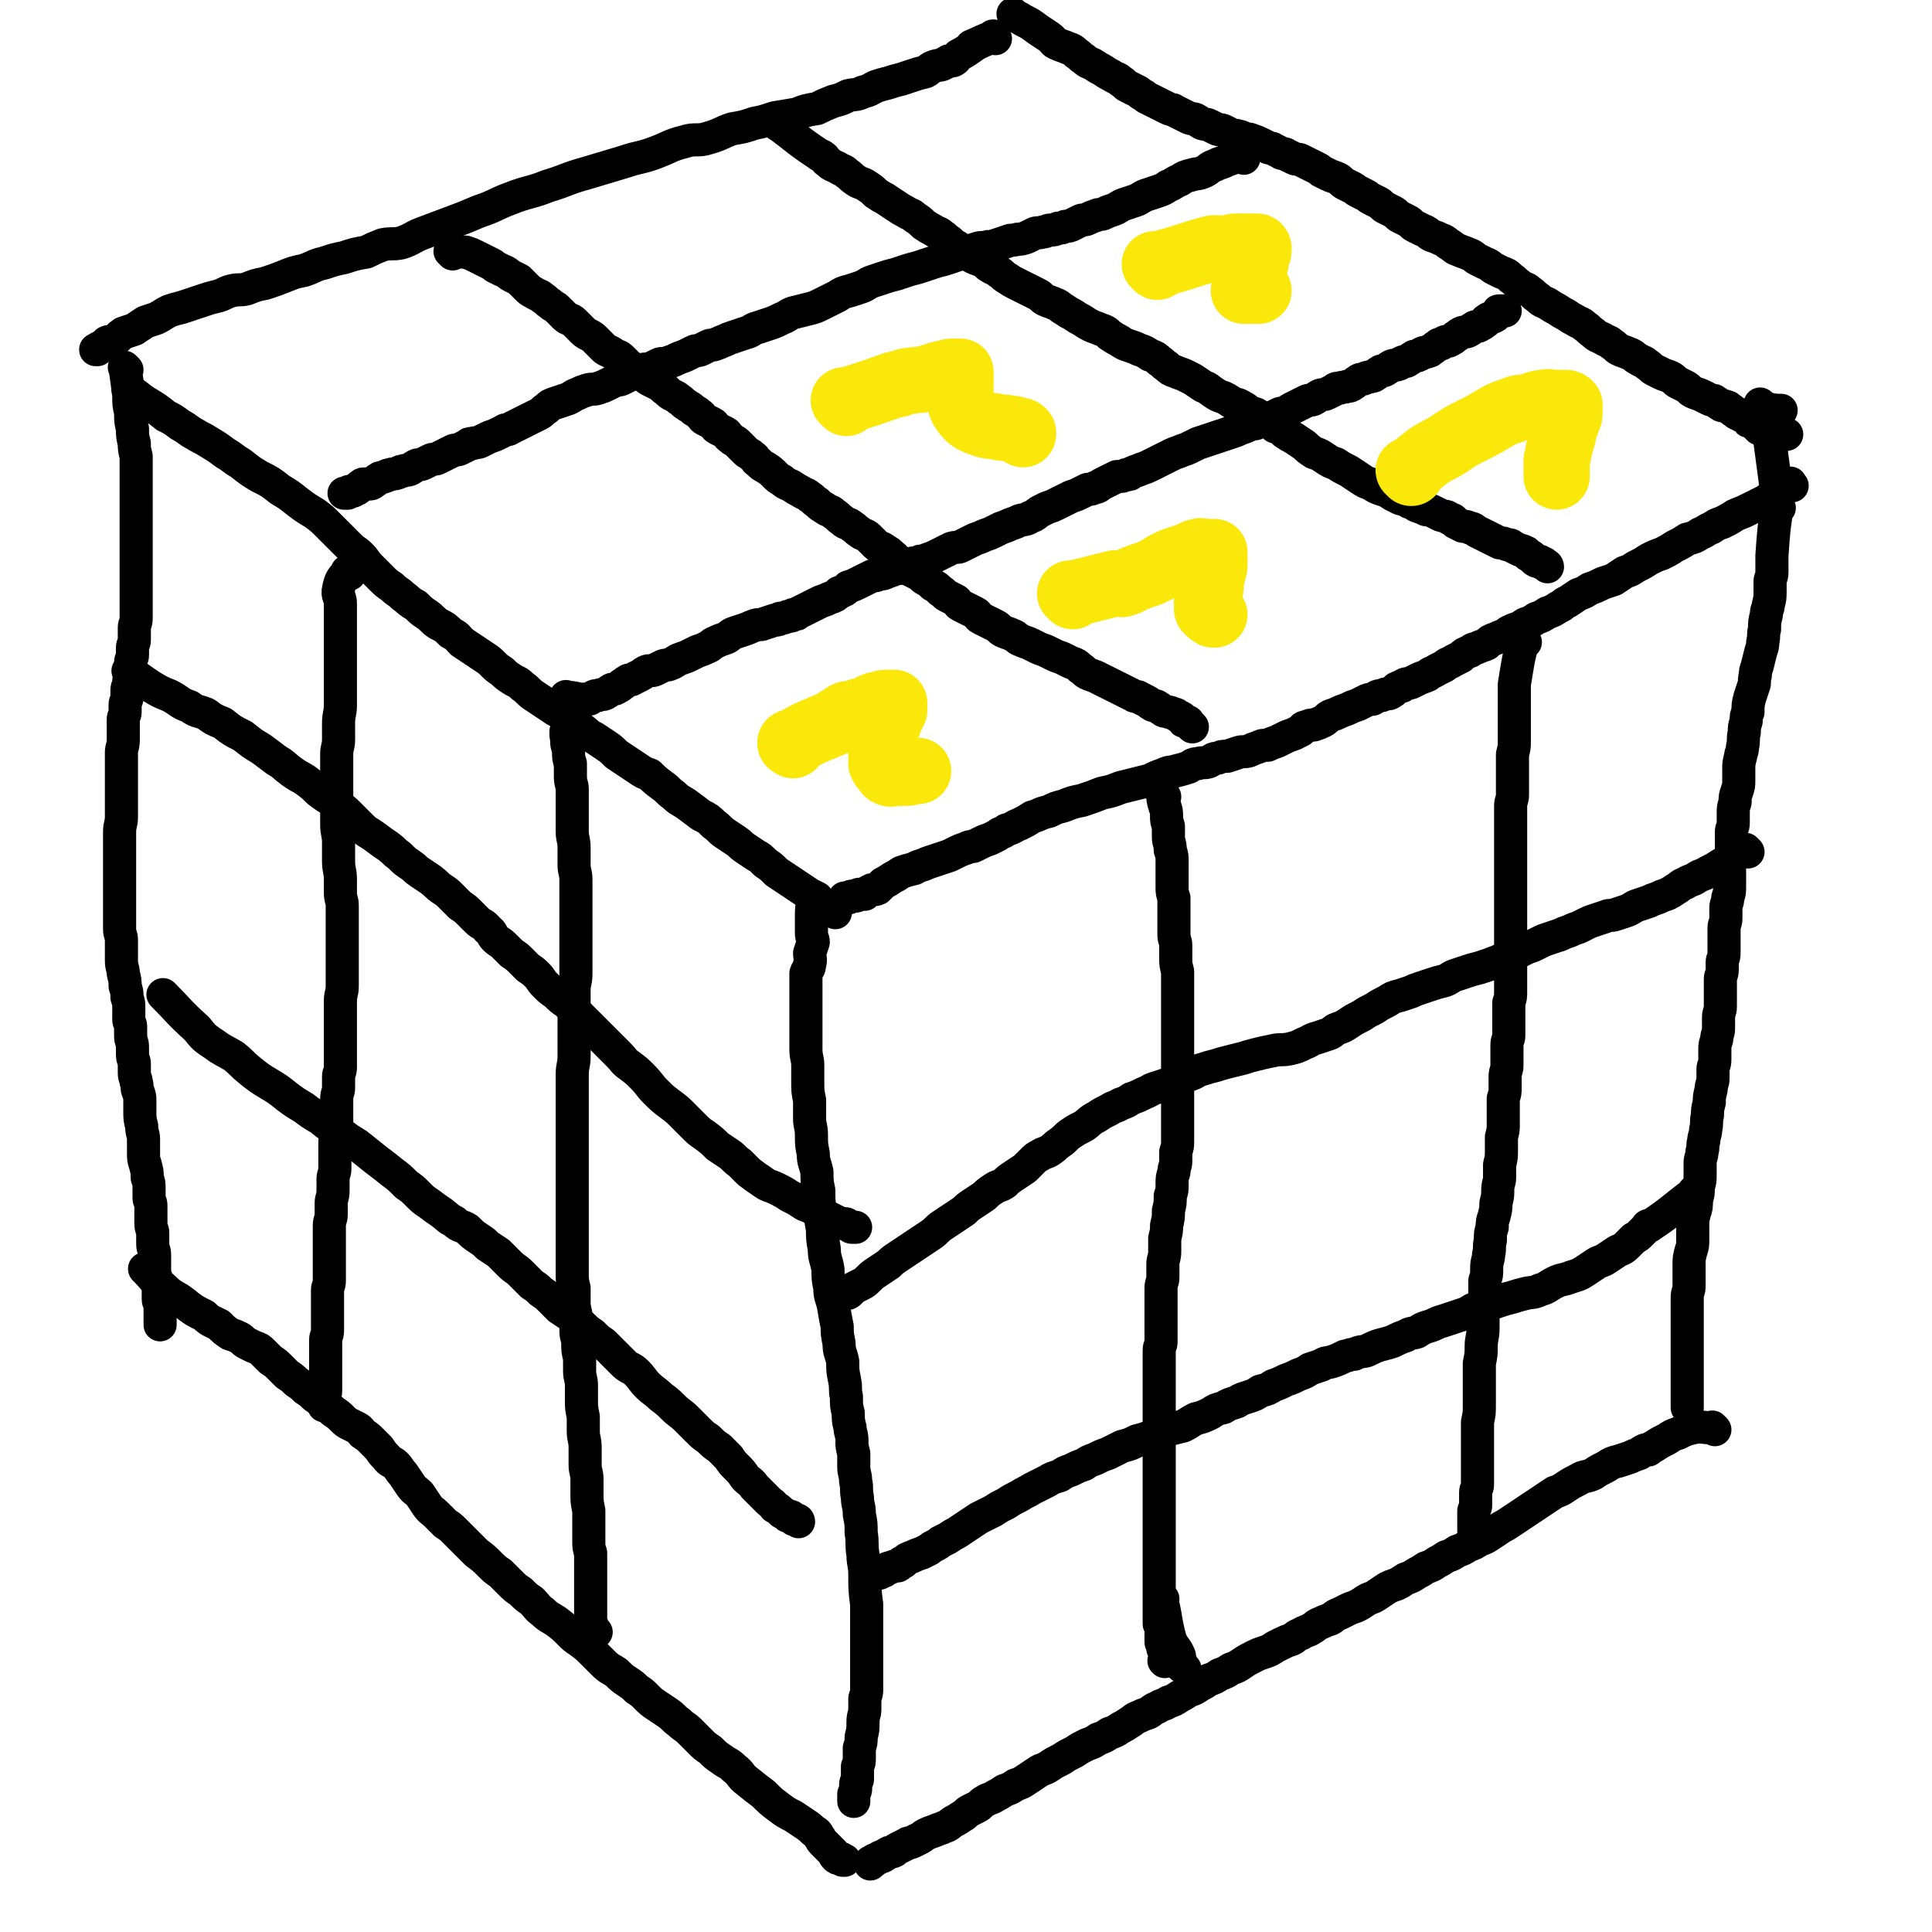
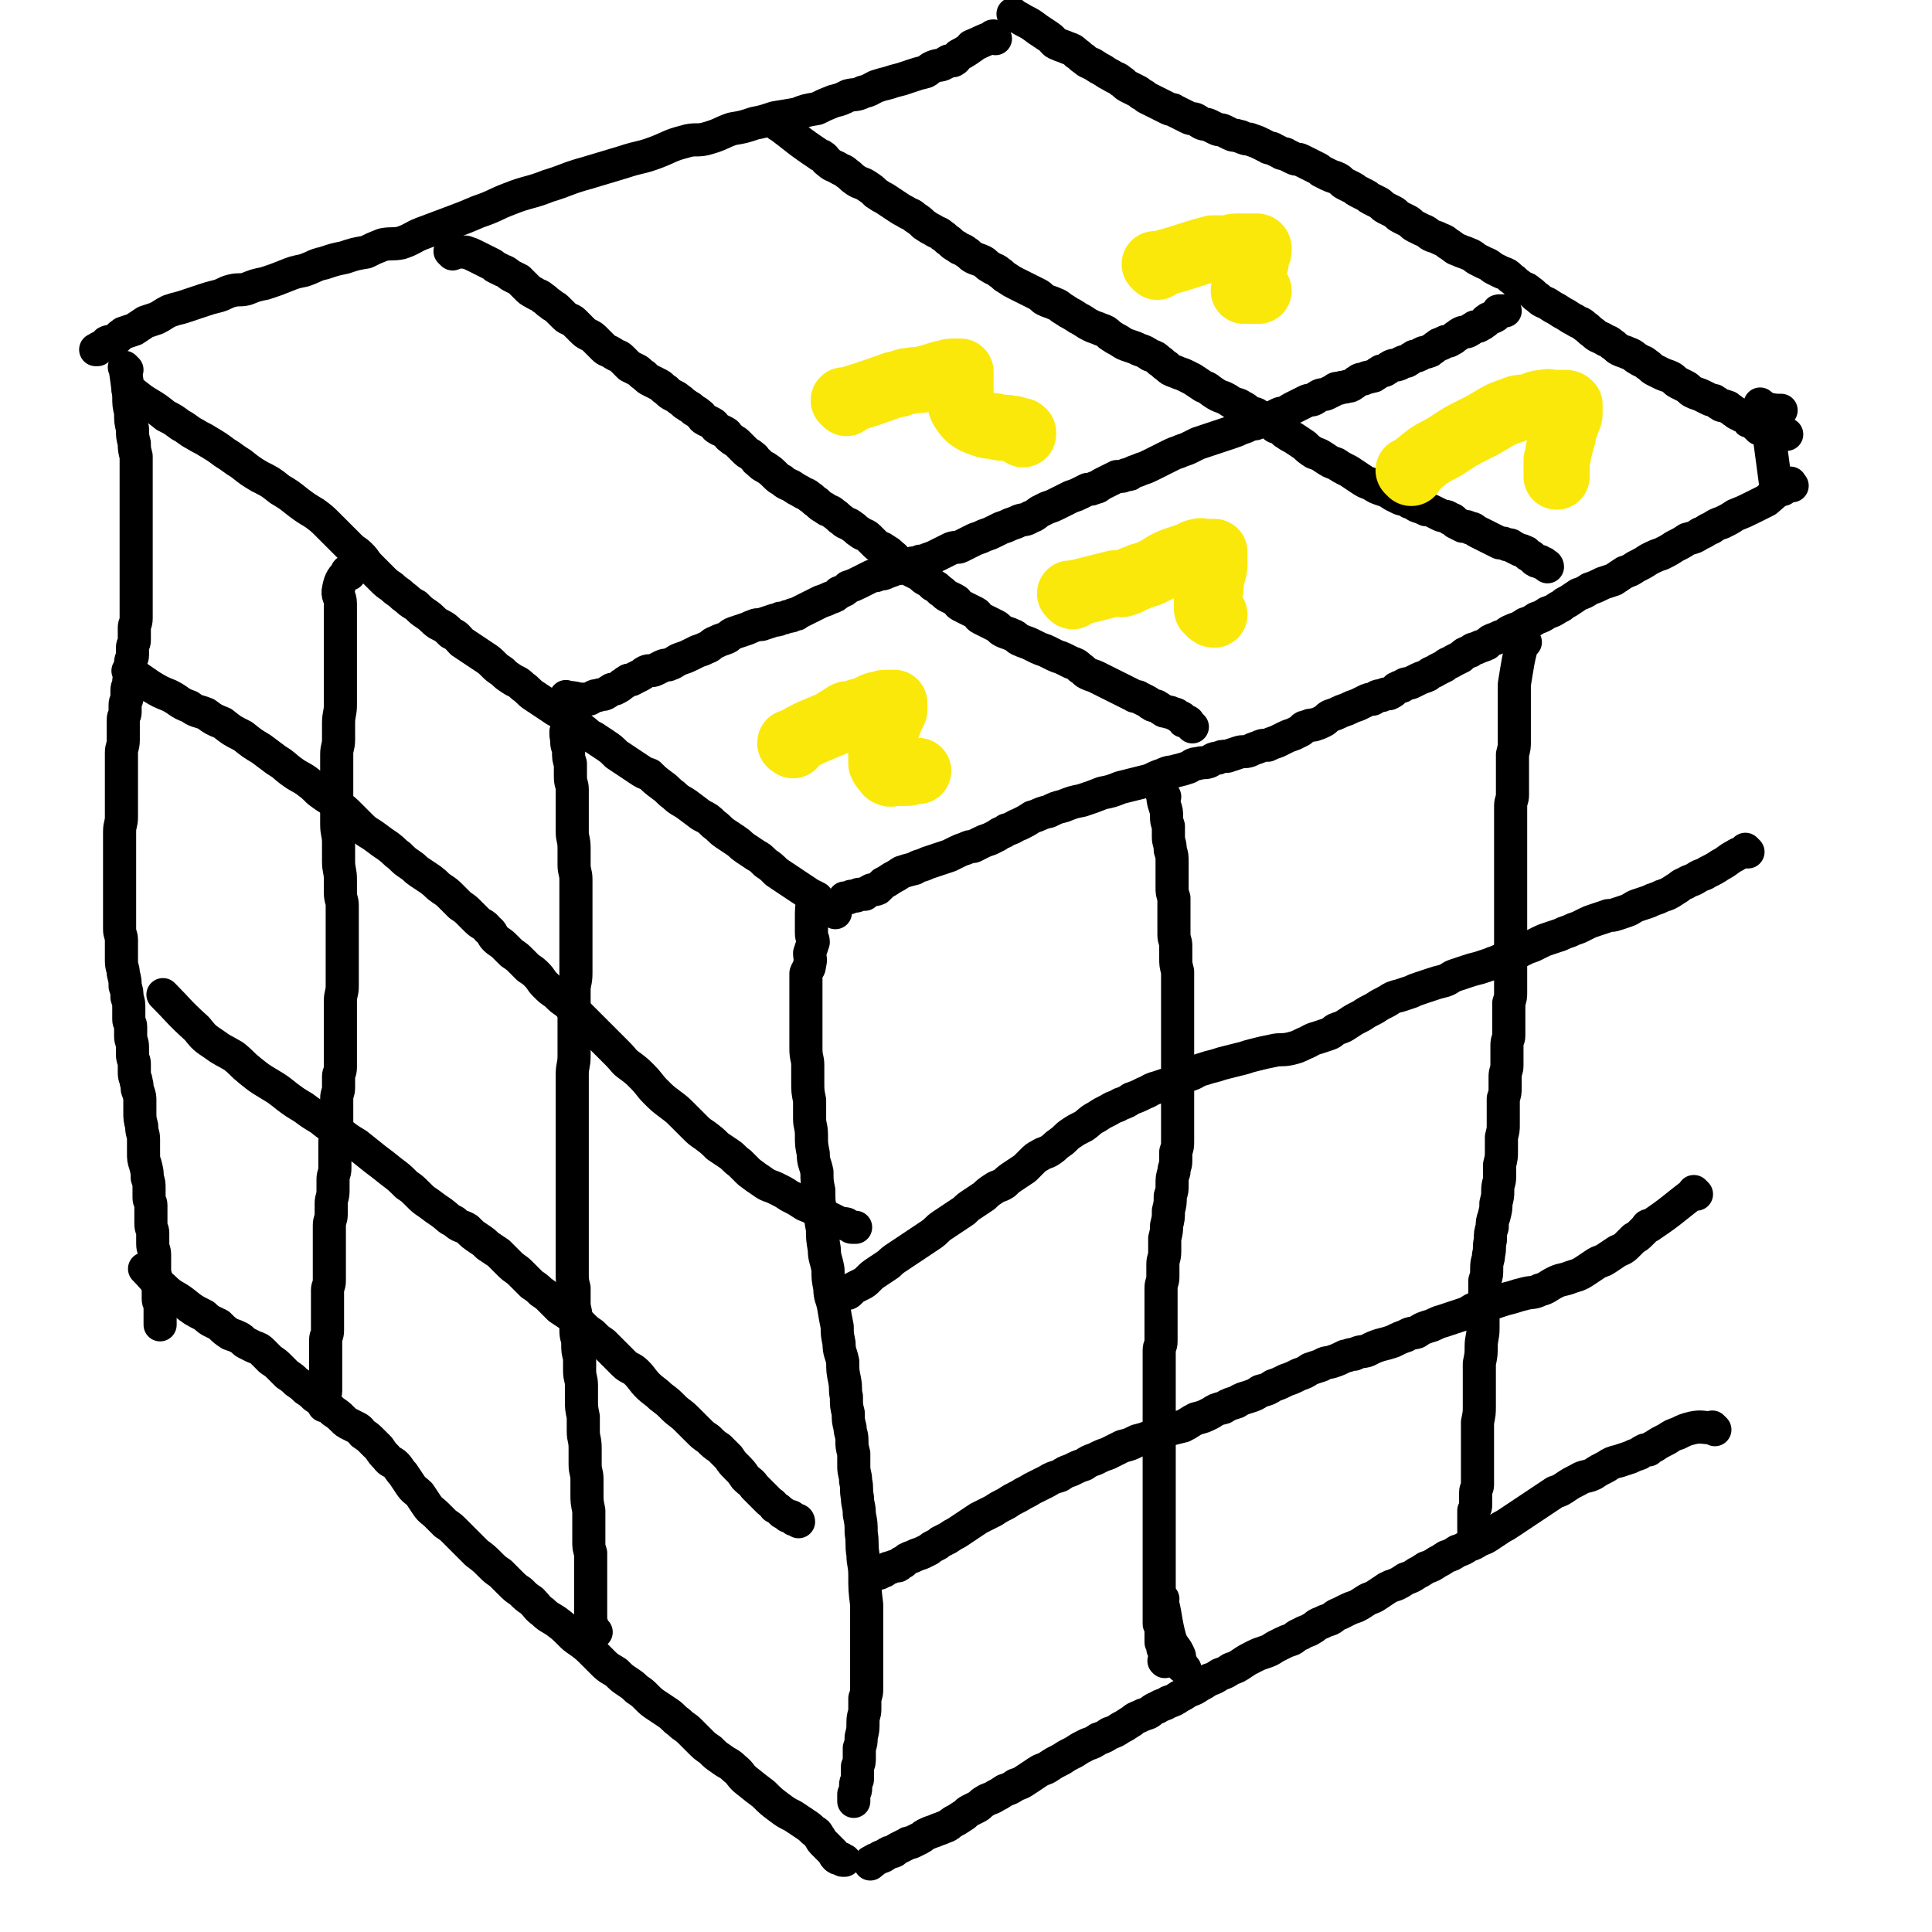
<svg xmlns="http://www.w3.org/2000/svg" viewBox="0 0 1050 1050" version="1.1">
  <g fill="none" stroke="#000000" stroke-width="18" stroke-linecap="round" stroke-linejoin="round">
    <path d="M633,433c-1,-1 -1,-1 -1,-1 -1,-1 0,0 0,0 0,0 0,0 0,0 0,0 0,0 0,0 -1,-1 0,0 0,0 0,0 0,0 0,0 0,0 0,0 0,0 -1,-1 0,0 0,0 0,0 0,0 0,0 0,0 0,0 0,0 -1,-1 0,0 0,0 0,0 0,0 0,0 0,0 -1,-1 0,0 0,2 0,3 1,6 1,3 1,3 1,6 0,2 0,2 1,5 0,3 0,3 0,6 0,3 1,3 1,7 1,3 1,3 1,7 0,3 0,3 0,7 0,3 0,3 0,6 0,3 0,3 1,6 0,3 0,3 0,7 0,3 0,3 0,6 0,3 0,3 0,7 0,3 1,3 1,6 0,3 0,3 0,7 0,3 0,3 1,7 0,3 0,3 0,7 0,4 0,4 0,7 0,4 0,4 0,8 0,3 0,3 0,7 0,3 0,3 0,7 0,2 0,2 0,5 0,3 0,3 0,6 0,3 0,3 0,6 0,2 0,2 0,5 0,2 0,2 0,5 0,2 0,2 0,5 0,2 0,2 0,5 0,2 0,2 0,4 0,3 0,3 0,5 0,3 0,3 0,5 0,3 0,3 0,5 0,3 0,3 -1,6 0,3 0,3 0,5 0,3 -1,3 -1,6 -1,3 -1,3 -1,7 0,3 0,3 -1,6 0,4 0,4 -1,8 0,4 0,4 -1,8 0,3 0,3 -1,7 0,3 0,3 0,7 0,4 -1,4 -1,7 0,4 0,4 0,7 0,3 -1,3 -1,6 0,3 0,3 0,6 0,3 0,3 0,6 0,3 0,3 0,6 0,2 0,2 0,4 0,4 0,4 0,7 0,3 -1,2 -1,5 0,3 0,3 0,6 0,3 0,3 0,6 0,2 0,2 0,5 0,3 0,3 0,5 0,2 0,2 0,5 0,2 0,2 0,4 0,2 0,2 0,5 0,3 0,3 0,5 0,3 0,3 0,6 0,3 0,3 0,5 0,3 0,3 0,6 0,2 0,2 0,5 0,2 0,2 0,5 0,2 0,2 0,4 0,3 0,3 0,5 0,2 0,2 0,4 0,2 0,2 0,5 0,2 0,2 0,5 0,3 0,3 0,6 0,2 0,2 0,5 0,3 0,3 0,5 0,3 0,3 0,5 0,3 0,3 0,5 0,2 0,2 0,4 0,2 0,2 0,4 0,1 0,1 0,3 0,1 0,1 0,3 0,1 0,1 0,3 0,1 0,1 0,3 0,1 0,1 0,2 0,1 0,1 0,3 0,1 0,1 0,2 0,1 0,1 0,2 0,1 0,1 0,2 0,1 0,1 1,2 0,1 0,1 0,2 0,0 0,0 0,1 0,0 0,0 0,1 0,0 0,0 0,1 0,0 0,0 0,1 0,0 0,0 0,1 0,0 0,0 0,1 0,1 0,1 1,2 0,1 0,1 0,2 0,0 0,0 1,1 0,1 0,1 0,2 0,0 0,0 0,1 0,0 0,0 0,1 0,0 0,0 0,1 0,0 0,0 0,0 0,1 0,1 0,1 0,0 0,0 0,0 0,0 0,0 0,0 -1,-1 0,0 0,0 0,0 0,0 0,0 " />
    <path d="M829,349c-1,-1 -1,-1 -1,-1 -1,-1 0,0 0,0 0,0 0,0 0,0 0,0 0,0 0,0 -1,-1 0,0 0,0 0,0 0,0 0,0 0,0 0,0 0,0 -1,-1 0,0 0,0 0,0 0,0 0,0 0,0 0,-1 0,0 -3,10 -3,12 -5,24 0,1 0,1 0,2 0,1 0,1 0,2 0,2 0,2 0,4 0,3 0,3 0,5 0,3 0,3 0,6 0,3 0,3 0,6 0,3 0,3 0,6 0,3 0,3 -1,7 0,3 0,3 0,6 0,4 0,4 0,8 0,4 0,4 0,8 0,3 -1,3 -1,6 0,3 0,3 0,6 0,3 0,3 0,6 0,3 0,3 0,5 0,3 0,3 0,6 0,3 0,3 0,6 0,3 0,3 0,6 0,3 0,3 0,6 0,3 0,3 0,6 0,3 0,3 0,6 0,3 0,3 0,6 0,4 0,4 0,7 0,3 0,3 0,6 0,3 0,3 0,7 0,3 0,3 0,7 0,3 0,3 0,7 0,4 0,4 0,8 0,3 0,3 -1,6 0,3 0,3 0,5 0,4 0,4 0,7 0,3 0,3 0,6 0,2 -1,2 -1,5 0,3 0,3 0,6 0,2 0,2 0,5 0,3 -1,3 -1,6 0,3 0,3 0,6 0,3 0,3 -1,6 0,3 0,3 0,6 0,4 0,4 0,8 0,3 0,3 -1,7 0,4 0,4 0,7 0,4 0,4 -1,8 0,3 0,3 0,7 0,3 -1,3 -1,7 0,3 0,3 -1,7 0,3 0,3 -1,7 -1,3 -1,3 -1,6 -1,3 -1,3 -1,7 -1,4 0,4 -1,8 0,3 -1,3 -1,7 0,4 0,4 -1,7 0,4 0,4 0,8 0,4 0,4 -1,9 0,4 0,4 0,9 0,5 -1,5 -1,10 0,4 0,4 -1,9 0,4 0,4 0,8 0,4 0,4 0,8 0,3 0,3 0,7 0,4 0,4 -1,9 0,3 0,3 0,7 0,4 0,4 0,7 0,3 0,3 0,6 0,2 0,2 0,5 0,2 0,2 0,4 0,3 0,3 0,5 0,2 -1,2 -1,4 0,2 0,2 0,4 0,2 0,2 0,3 0,1 0,1 -1,3 0,1 0,1 0,2 0,0 0,0 0,1 0,0 0,0 0,1 0,0 0,0 0,1 0,0 0,0 0,0 0,1 0,1 0,1 0,1 0,1 0,1 0,1 0,1 0,1 0,1 0,1 0,1 0,1 0,1 0,2 " />
    <path d="M632,869c-1,-1 -1,-1 -1,-1 -1,-1 0,0 0,0 0,0 0,0 0,0 0,0 0,0 0,0 -1,-1 0,0 0,0 0,0 0,0 0,0 3,11 2,12 5,23 2,5 3,4 5,9 0,1 0,1 0,1 0,1 0,1 0,2 0,1 1,0 1,1 0,0 0,1 0,1 0,1 1,1 1,1 0,0 0,0 0,0 1,1 1,1 1,1 " />
    <path d="M950,463c-1,-1 -1,-1 -1,-1 -1,-1 0,0 0,0 0,0 0,0 0,0 0,0 0,0 0,0 -1,-1 0,0 0,0 0,0 0,0 0,0 0,0 0,0 0,0 -1,-1 0,0 0,0 0,0 0,0 0,0 0,0 0,0 0,0 -1,-1 0,0 0,0 -3,2 -3,1 -6,3 -4,2 -4,3 -8,5 -3,2 -3,2 -7,4 -3,2 -3,1 -6,3 -3,2 -3,1 -6,3 -3,1 -3,2 -5,3 -3,2 -3,2 -5,3 -3,1 -3,1 -5,2 -3,1 -3,1 -5,2 -3,1 -3,1 -6,2 -3,1 -3,2 -6,3 -3,1 -3,1 -6,2 -3,1 -3,0 -5,1 -3,1 -3,1 -6,2 -3,1 -3,1 -5,2 -2,1 -2,1 -4,2 -3,1 -3,1 -5,2 -3,1 -3,1 -5,2 -3,1 -3,1 -6,2 -3,1 -3,1 -5,2 -2,1 -2,1 -4,2 -3,1 -3,1 -5,2 -2,1 -2,1 -4,2 -3,1 -3,1 -5,2 -2,1 -2,1 -4,2 -2,1 -3,1 -5,2 -3,1 -3,1 -6,2 -4,1 -4,1 -7,2 -3,1 -3,1 -6,2 -3,1 -3,2 -6,3 -4,1 -4,1 -7,2 -3,1 -3,1 -6,2 -3,1 -3,1 -5,2 -3,1 -3,1 -6,2 -4,1 -4,1 -7,3 -4,2 -4,2 -7,4 -4,2 -4,2 -7,4 -4,2 -4,2 -7,4 -3,2 -3,2 -6,3 -3,1 -2,2 -5,3 -3,1 -3,1 -6,2 -4,1 -4,2 -7,3 -4,2 -4,2 -8,3 -5,1 -5,0 -9,1 -5,1 -5,1 -9,2 -4,1 -4,1 -7,2 -4,1 -4,1 -8,2 -4,1 -4,1 -7,2 -4,1 -4,1 -7,2 -4,1 -4,2 -7,3 -3,1 -3,1 -6,2 -3,1 -3,2 -6,3 -3,1 -3,1 -6,2 -4,1 -4,2 -7,3 -4,2 -4,2 -7,3 -3,2 -3,2 -6,3 -3,2 -3,1 -6,3 -4,2 -4,2 -7,4 -4,2 -4,3 -7,5 -4,2 -4,2 -7,4 -3,2 -3,3 -6,5 -3,2 -2,2 -5,4 -3,2 -3,1 -6,3 -2,1 -2,1 -4,3 -2,2 -2,2 -4,4 -3,2 -3,2 -6,4 -3,2 -3,2 -5,4 -3,2 -3,1 -6,3 -3,2 -3,2 -5,4 -3,2 -3,2 -6,4 -3,2 -3,2 -5,4 -3,2 -3,2 -6,4 -3,2 -3,2 -6,4 -3,2 -3,3 -6,5 -3,2 -3,2 -6,4 -3,2 -3,2 -6,4 -3,2 -3,2 -6,4 -3,2 -3,2 -5,4 -3,2 -3,2 -6,4 -3,2 -3,2 -5,4 -2,2 -2,2 -4,3 -2,1 -2,1 -4,2 -1,1 -1,1 -2,2 -1,1 -1,1 -2,1 0,0 -1,0 -1,0 0,0 0,0 -1,0 0,0 0,0 0,0 " />
    <path d="M922,649c-1,-1 -1,-1 -1,-1 -1,-1 0,0 0,0 0,0 0,0 0,0 0,0 0,0 0,0 -1,-1 0,0 0,0 0,0 0,0 0,0 -12,9 -12,10 -24,18 -1,1 -1,0 -1,0 -1,0 -1,1 -1,1 -2,2 -2,2 -3,3 -2,2 -2,2 -4,3 -2,2 -2,2 -4,4 -2,2 -3,2 -5,3 -3,2 -3,2 -6,4 -3,2 -3,1 -6,3 -3,2 -3,2 -6,4 -3,2 -4,2 -7,3 -5,2 -5,1 -9,3 -4,2 -4,3 -8,4 -4,2 -4,1 -8,2 -4,1 -4,1 -7,2 -4,1 -4,1 -7,2 -3,1 -3,1 -6,2 -4,1 -4,1 -7,2 -3,1 -3,2 -6,3 -3,1 -3,1 -6,2 -3,1 -3,1 -6,2 -4,1 -4,2 -8,3 -3,1 -3,1 -6,3 -3,1 -3,0 -6,2 -3,1 -3,1 -7,3 -3,1 -3,1 -7,2 -3,1 -3,1 -7,3 -3,1 -3,0 -7,2 -3,0 -3,1 -5,1 -4,2 -4,2 -7,3 -3,1 -3,0 -6,2 -3,1 -3,1 -6,2 -3,2 -3,2 -6,3 -4,2 -4,2 -7,3 -4,2 -4,2 -7,3 -3,2 -3,2 -7,3 -3,2 -3,2 -6,3 -3,1 -4,1 -7,3 -3,1 -4,1 -7,3 -4,1 -4,1 -7,3 -4,2 -4,2 -8,3 -4,2 -3,2 -7,4 -4,1 -4,1 -8,2 -4,2 -4,2 -8,3 -5,2 -5,2 -9,3 -4,2 -4,2 -8,3 -4,2 -4,2 -8,4 -3,1 -3,1 -7,3 -3,1 -3,1 -6,3 -3,1 -3,1 -7,3 -3,1 -3,1 -6,3 -3,1 -4,1 -7,3 -4,2 -4,2 -8,4 -3,2 -4,2 -7,4 -4,2 -4,2 -7,4 -4,2 -4,2 -7,4 -4,2 -4,2 -8,4 -3,2 -3,2 -6,4 -3,2 -3,2 -6,4 -2,1 -2,1 -5,3 -2,1 -2,1 -4,2 -1,1 -1,1 -3,2 -2,1 -2,1 -3,2 -2,1 -2,1 -4,2 -3,1 -3,1 -5,2 -3,1 -3,1 -5,3 -2,0 -1,1 -3,2 -2,0 -2,0 -4,1 -1,0 -1,0 -3,1 0,0 0,1 -1,1 -1,0 -1,0 -2,1 -1,0 -1,0 -2,0 0,0 0,0 -1,1 0,0 0,0 0,0 " />
    <path d="M443,490c-1,-1 -1,-1 -1,-1 -1,-1 0,0 0,0 0,0 0,0 0,0 0,0 0,-1 0,0 -1,4 -1,5 -1,10 0,4 0,4 0,8 0,3 1,3 1,5 -1,3 -1,3 -2,6 0,3 1,3 0,6 0,3 -1,2 -2,5 0,1 0,1 0,1 0,0 0,1 0,1 0,1 0,1 0,2 0,2 0,2 0,3 0,3 0,3 0,5 0,3 0,3 0,6 0,3 0,3 0,6 0,4 0,4 0,8 0,5 0,5 0,9 0,5 1,5 1,9 0,5 0,5 0,9 0,5 0,5 1,10 0,5 0,5 0,10 0,4 1,4 1,9 0,5 0,5 1,10 0,5 1,5 2,10 0,5 0,5 1,10 0,6 0,6 1,11 0,5 0,5 1,10 0,5 0,5 1,11 0,5 1,5 2,11 0,5 0,5 1,10 0,5 1,5 2,10 1,6 1,6 2,11 0,4 0,4 1,9 0,5 1,5 2,10 0,5 0,5 1,10 1,5 0,5 1,9 0,5 0,5 1,9 0,4 0,4 1,8 0,3 1,3 1,7 0,3 0,3 1,7 0,3 0,3 0,7 0,4 1,4 1,8 1,4 0,4 1,9 0,4 1,4 1,9 1,5 1,5 1,10 1,6 0,6 1,12 0,5 1,5 1,11 0,8 0,8 1,16 0,7 0,7 0,14 0,6 0,6 0,12 0,5 0,5 0,11 0,4 0,4 0,9 0,2 0,2 -1,5 0,3 0,3 0,6 0,3 -1,3 -1,7 0,4 0,4 -1,8 0,3 0,3 -1,6 0,2 0,2 0,5 0,3 0,3 -1,5 0,2 0,2 0,4 0,1 0,1 0,3 0,1 -1,1 -1,3 0,1 0,1 0,2 0,1 0,1 -1,3 0,0 0,0 0,1 0,0 0,1 0,1 0,0 0,0 0,0 0,1 0,1 0,1 0,0 0,0 0,0 0,1 0,1 0,1 " />
    <path d="M974,264c-1,-1 -1,-1 -1,-1 -1,-1 0,0 0,0 0,0 0,0 0,0 0,0 0,0 0,0 -1,-1 0,0 0,0 0,0 0,0 0,0 0,0 0,0 0,0 -1,-1 0,0 0,0 0,0 0,0 0,0 0,0 0,-1 0,0 -7,3 -7,4 -13,9 -4,2 -4,2 -8,4 -4,2 -4,2 -9,4 -3,2 -3,2 -7,4 -3,1 -3,1 -6,3 -3,1 -3,2 -6,3 -3,2 -3,2 -7,3 -3,2 -3,2 -7,4 -3,2 -3,2 -7,4 -3,1 -3,1 -7,3 -3,2 -3,2 -7,4 -3,2 -3,2 -6,3 -3,2 -3,2 -6,4 -3,1 -3,1 -6,2 -4,2 -4,2 -7,3 -3,2 -3,2 -6,3 -3,2 -3,2 -6,4 -3,1 -2,2 -5,3 -3,2 -3,2 -6,3 -3,2 -3,2 -6,3 -3,2 -3,2 -6,3 -3,2 -3,2 -6,3 -2,1 -3,1 -5,3 -3,1 -3,1 -5,2 -3,1 -3,1 -5,3 -2,1 -3,1 -5,2 -2,1 -2,0 -4,2 -3,1 -3,1 -5,3 -2,1 -2,1 -4,2 -3,2 -3,1 -5,3 -2,1 -2,1 -4,2 -3,2 -3,1 -5,3 -2,1 -3,1 -5,2 -2,1 -2,1 -4,2 -3,1 -3,0 -5,2 -2,0 -2,1 -3,1 -2,2 -2,2 -4,3 -2,0 -2,0 -4,1 -3,0 -3,1 -5,2 -2,0 -2,0 -4,1 -2,1 -2,1 -4,2 -3,1 -3,1 -5,2 -2,1 -3,1 -5,2 -2,1 -2,1 -5,2 -2,1 -2,2 -4,3 -2,1 -2,1 -5,2 -2,0 -2,0 -4,1 -2,0 -2,1 -3,2 -2,1 -2,1 -4,2 -3,1 -3,1 -5,2 -2,1 -2,1 -4,2 -3,1 -3,1 -5,2 -3,0 -3,0 -5,1 -3,1 -3,1 -5,2 -3,1 -3,0 -6,1 -3,1 -3,1 -6,2 -3,0 -3,0 -5,1 -3,0 -3,1 -5,2 -3,1 -3,0 -6,1 -3,0 -3,1 -5,2 -3,1 -3,1 -7,2 -3,1 -3,0 -7,2 -3,1 -3,1 -7,3 -4,1 -4,1 -8,2 -4,1 -4,1 -8,2 -5,2 -5,2 -10,3 -5,2 -5,2 -11,4 -5,1 -5,1 -10,3 -4,1 -4,1 -8,3 -5,1 -5,2 -9,3 -3,2 -3,2 -7,4 -3,1 -3,2 -7,3 -2,2 -3,1 -5,3 -2,1 -2,1 -4,2 -3,1 -3,1 -5,2 -2,1 -2,1 -4,2 -2,0 -2,0 -4,1 -3,1 -3,1 -5,2 -2,1 -2,1 -4,2 -3,1 -3,1 -6,2 -3,1 -3,1 -6,2 -4,2 -4,1 -7,3 -4,1 -4,1 -7,2 -3,2 -3,2 -5,3 -3,2 -3,2 -5,3 -2,2 -2,2 -3,3 -2,1 -3,0 -4,1 -2,1 -2,1 -3,2 -1,0 -2,0 -3,0 -1,0 -1,1 -2,1 -1,0 -1,0 -2,0 -1,0 -1,1 -2,1 0,0 0,0 -1,0 -1,0 -1,0 -1,0 " />
    <path d="M932,777c-1,-1 -1,-1 -1,-1 -1,-1 0,0 0,0 0,0 0,0 0,0 0,0 0,0 0,0 -1,-1 0,0 0,0 0,0 0,0 0,0 -6,0 -6,-1 -11,0 -4,1 -4,1 -8,3 -3,1 -3,1 -6,3 -4,2 -4,2 -7,4 -2,1 -2,1 -3,2 -1,0 -1,0 -2,0 -2,1 -2,1 -3,2 -3,1 -3,1 -5,2 -3,1 -3,1 -6,2 -4,1 -4,1 -7,3 -4,2 -4,2 -7,4 -4,2 -5,1 -8,3 -4,2 -4,2 -7,4 -3,2 -3,2 -6,3 -3,2 -3,2 -6,4 -3,2 -3,2 -6,4 -3,2 -3,2 -6,4 -3,2 -3,2 -6,4 -3,2 -3,2 -5,3 -3,2 -3,2 -6,4 -3,2 -3,2 -6,3 -3,2 -3,2 -6,3 -3,2 -3,2 -6,3 -3,2 -3,2 -6,3 -3,2 -3,2 -5,3 -3,2 -3,2 -6,3 -3,2 -3,2 -5,3 -3,2 -3,2 -6,3 -3,2 -3,2 -5,3 -3,1 -3,1 -5,2 -3,2 -3,2 -6,4 -3,2 -3,1 -6,3 -3,2 -3,2 -5,3 -3,1 -3,1 -5,2 -2,1 -2,1 -4,2 -3,1 -3,2 -5,3 -3,1 -3,1 -5,2 -3,1 -3,2 -5,3 -3,2 -3,1 -6,3 -3,1 -3,2 -5,3 -3,1 -3,1 -5,2 -2,1 -2,1 -4,2 -3,2 -3,2 -6,3 -3,1 -3,1 -5,2 -4,2 -4,2 -7,4 -3,2 -3,2 -6,3 -3,2 -3,2 -6,3 -3,2 -3,2 -6,3 -3,2 -3,2 -5,3 -3,2 -3,2 -6,3 -3,2 -3,2 -5,3 -3,2 -3,2 -6,3 -3,2 -3,1 -6,3 -3,1 -3,2 -5,3 -3,1 -3,1 -5,2 -3,1 -3,2 -5,3 -3,2 -3,2 -5,3 -3,2 -3,2 -6,3 -3,2 -3,2 -6,3 -3,2 -3,2 -6,3 -4,2 -4,2 -7,4 -4,2 -4,2 -7,4 -4,2 -4,2 -7,4 -3,2 -3,1 -6,3 -3,2 -3,2 -6,4 -3,2 -3,2 -6,3 -3,2 -3,2 -6,3 -3,2 -3,2 -5,3 -3,2 -3,1 -6,3 -2,1 -2,2 -4,3 -2,1 -2,1 -4,2 -2,1 -2,2 -4,3 -3,2 -3,2 -5,3 -3,2 -2,2 -5,3 -2,1 -3,1 -5,2 -3,1 -3,1 -5,2 -2,1 -1,1 -3,2 -2,1 -2,1 -4,2 -2,1 -2,0 -3,1 -2,1 -2,1 -4,2 -2,1 -2,1 -3,2 -2,1 -2,0 -3,1 -1,0 -1,1 -2,1 -1,1 -1,1 -2,1 -1,0 -1,1 -2,1 -1,1 -1,0 -2,1 -1,0 0,1 -1,1 0,0 -1,0 -1,0 0,0 0,1 0,1 0,0 0,0 0,0 " />
-     <path d="M967,276c-1,-1 -1,-1 -1,-1 -1,-1 0,0 0,0 0,0 0,0 0,0 0,0 0,0 0,0 -1,-1 0,0 0,0 0,0 0,0 0,0 0,0 0,0 0,0 -1,-1 0,0 0,0 0,0 0,0 0,0 0,0 0,-1 0,0 -2,12 -2,13 -3,27 0,1 0,1 0,2 0,2 0,2 0,3 0,2 0,2 0,4 0,3 -1,3 -1,5 0,3 0,3 0,5 0,4 0,4 -1,8 0,2 -1,2 -1,5 -1,4 -1,4 -1,8 -1,3 0,3 -1,7 0,2 0,2 -1,5 -1,4 -1,4 -2,8 -1,3 -1,3 -1,5 -1,3 0,4 -1,6 -1,3 -1,3 -2,6 -1,4 -1,4 -1,8 -1,2 -1,2 -1,5 -1,3 -1,3 -1,6 -1,4 0,4 -1,8 0,3 -1,3 -1,5 -1,4 -1,4 -1,7 0,3 0,3 0,6 0,3 0,3 -1,6 -1,3 -1,3 -1,6 -1,3 -1,3 -1,6 0,3 0,3 0,5 0,3 -1,3 -1,5 0,3 0,3 0,5 0,3 0,3 0,5 0,3 -1,3 -1,5 0,3 0,3 0,5 0,3 0,3 0,5 0,3 0,3 0,5 0,3 0,3 -1,6 0,3 -1,3 -1,5 0,3 0,3 0,6 0,3 -1,3 -1,5 0,2 0,2 0,4 0,3 0,3 0,5 0,3 0,3 0,5 0,3 -1,3 -1,5 0,2 0,2 0,4 0,3 -1,3 -1,5 0,2 0,2 0,4 0,3 0,3 0,5 0,3 0,3 0,6 0,3 -1,3 -1,6 0,3 0,3 0,6 0,3 -1,3 -1,6 -1,3 -1,3 -1,5 0,3 0,3 0,6 0,3 -1,3 -1,5 0,3 0,3 0,5 0,3 -1,3 -1,6 -1,4 -1,4 -1,7 -1,4 -1,4 -1,7 -1,4 0,4 -1,8 0,3 -1,3 -1,6 -1,3 0,3 -1,6 0,3 -1,3 -1,6 0,3 0,3 0,6 0,4 0,4 -1,7 0,4 0,4 -1,7 0,4 0,4 -1,7 -1,4 -1,4 -1,7 0,4 0,4 0,7 0,4 0,4 -1,7 -1,4 -1,4 -1,7 0,4 0,4 0,7 0,3 0,3 0,5 0,3 -1,3 -1,6 0,3 0,3 0,5 0,3 0,3 0,6 0,3 0,3 0,5 0,3 0,3 0,5 0,2 0,2 0,4 0,2 0,2 0,4 0,2 0,2 0,4 0,2 0,2 0,3 0,2 0,2 0,3 0,2 0,2 0,3 0,2 0,2 0,3 0,1 0,1 0,2 0,2 0,2 0,3 0,1 0,1 0,2 0,1 0,1 0,2 0,1 0,1 0,2 0,1 0,1 0,1 0,1 0,1 0,1 0,0 0,0 0,0 0,1 0,1 0,2 " />
    <path d="M246,138c-1,-1 -1,-1 -1,-1 -1,-1 0,0 0,0 0,0 0,0 0,0 0,0 0,0 0,0 -1,-1 0,0 0,0 0,0 0,0 0,0 0,0 0,0 0,0 -1,-1 0,0 0,0 0,0 0,0 0,0 0,0 0,0 0,0 -1,-1 0,0 0,0 0,0 1,0 1,0 2,0 2,0 3,0 2,0 2,0 4,0 3,1 3,1 5,2 2,1 2,1 4,2 2,1 2,1 4,2 2,1 2,1 3,2 2,1 2,1 4,2 3,1 3,2 5,3 2,1 2,1 4,2 2,2 2,2 4,4 2,2 2,2 4,3 3,2 3,1 5,3 2,1 2,2 4,3 2,2 2,1 4,3 2,2 2,2 4,4 2,2 3,1 5,3 2,2 2,2 4,4 2,2 2,2 4,3 2,1 2,1 4,3 2,2 2,2 4,4 2,2 2,1 5,3 3,2 3,1 5,3 2,2 2,2 4,4 2,1 2,1 4,2 2,1 2,2 4,3 2,2 2,2 4,3 2,1 2,1 4,2 2,1 2,2 4,3 2,2 2,2 4,3 2,1 2,1 3,2 2,1 2,2 4,3 1,1 2,1 3,2 2,2 2,1 4,3 2,1 1,2 3,3 2,1 2,1 4,2 2,1 1,2 3,3 2,1 2,1 4,2 2,1 1,2 3,3 2,2 2,1 4,3 2,2 2,2 4,4 2,2 2,1 4,3 2,1 1,2 3,3 2,2 2,2 4,3 3,2 3,2 5,4 2,2 2,2 4,3 2,2 3,2 5,3 3,2 3,2 5,3 3,2 3,1 5,3 2,1 2,2 4,3 2,2 2,2 4,3 2,2 3,1 5,3 3,2 2,2 5,4 2,2 3,1 5,3 2,1 2,2 4,3 2,2 3,1 5,3 2,2 2,2 4,4 2,2 3,1 5,3 2,1 2,1 4,3 2,1 1,2 3,3 2,1 2,1 4,2 2,1 1,2 3,3 2,1 2,1 4,2 2,1 2,2 4,3 2,1 2,1 4,3 2,1 2,1 4,3 2,1 2,2 4,3 2,1 2,1 4,2 2,1 1,2 3,3 2,1 2,1 4,2 2,1 2,1 4,2 2,1 1,2 3,3 2,1 2,1 4,2 2,1 2,1 4,2 2,1 2,2 4,3 2,1 3,1 5,2 3,1 2,2 5,3 2,1 3,1 5,2 2,1 2,1 4,2 2,1 3,1 5,2 2,1 2,1 4,2 2,1 3,1 5,2 2,1 2,1 4,2 3,1 3,1 5,3 2,1 2,2 4,3 2,1 3,1 5,2 2,1 2,1 4,2 2,1 2,1 4,2 2,1 2,1 4,2 2,1 2,1 4,2 2,1 2,1 4,2 1,1 2,0 3,1 2,1 2,1 4,2 2,1 1,1 3,2 1,1 2,0 3,1 2,1 1,1 3,2 1,1 1,0 3,1 1,0 1,0 3,1 1,0 1,0 2,1 1,1 1,0 2,1 1,0 0,1 1,1 0,1 0,1 1,1 0,0 1,0 1,0 1,0 1,1 1,1 0,0 0,0 0,0 1,1 1,1 2,2 " />
    <path d="M423,68c-1,-1 -1,-1 -1,-1 -1,-1 0,0 0,0 0,0 0,0 0,0 0,0 0,0 0,0 -1,-1 0,0 0,0 0,0 0,0 0,0 0,0 0,0 0,0 -1,-1 0,0 0,0 0,0 0,0 0,0 12,9 11,9 23,17 1,1 1,0 2,1 2,1 1,2 3,3 2,2 3,2 5,3 3,2 3,1 5,3 3,2 2,2 5,4 3,2 3,1 6,3 3,2 3,2 5,4 3,2 3,2 5,3 3,2 3,2 6,4 3,2 3,2 5,3 3,2 3,1 5,3 3,2 3,2 5,4 3,2 3,2 5,3 3,2 3,1 5,3 2,1 2,2 4,3 2,2 2,2 4,3 2,2 3,1 5,3 2,1 2,2 4,3 2,1 3,1 5,2 2,1 2,2 4,3 3,2 3,1 5,3 2,1 2,2 4,3 3,2 3,2 5,3 2,1 2,1 4,2 2,1 2,1 4,2 2,1 2,1 4,2 2,1 2,2 4,3 2,1 3,1 5,2 3,1 3,2 5,3 3,2 3,2 5,3 3,2 3,2 5,3 3,2 3,2 5,3 2,1 3,1 5,2 3,1 3,1 5,3 3,2 3,2 5,3 3,2 3,2 6,3 3,1 3,1 5,2 3,1 3,1 6,3 3,1 3,1 5,3 2,1 2,2 4,3 2,2 2,2 5,3 2,1 3,1 5,2 2,1 2,1 4,2 3,2 3,2 6,4 3,1 2,1 5,3 3,2 3,2 6,3 2,1 2,1 5,3 2,1 2,0 5,2 2,1 2,1 4,3 2,1 3,0 5,2 2,1 2,1 5,3 2,1 2,1 4,3 3,1 3,1 5,3 3,2 3,2 5,3 3,2 3,2 6,4 2,2 2,2 5,4 3,1 3,1 6,3 3,2 3,2 6,3 3,2 3,2 7,4 3,2 3,2 6,4 3,2 3,2 6,3 3,2 3,2 6,3 3,1 3,1 6,3 2,1 2,1 4,2 3,1 3,0 5,2 2,0 2,1 4,2 3,1 3,1 5,2 2,0 2,0 4,1 2,1 2,1 4,2 3,1 3,0 5,2 2,0 2,1 3,2 2,1 2,1 4,2 2,0 2,0 4,1 2,0 2,1 4,2 2,1 2,1 4,2 2,1 2,1 4,2 2,1 2,1 4,2 2,0 2,0 4,1 2,0 2,0 3,1 2,1 2,1 4,2 1,0 1,0 3,1 1,0 0,1 2,2 1,0 1,0 2,1 1,1 0,1 2,2 0,0 1,0 2,0 0,0 0,1 1,1 0,0 0,0 1,0 0,0 0,1 1,1 0,0 0,0 0,0 1,0 1,1 1,1 0,0 0,0 0,0 0,0 0,0 0,0 " />
    <path d="M309,380c-1,-1 -1,-1 -1,-1 -1,-1 0,0 0,0 0,0 0,0 0,0 0,0 0,0 0,0 -1,-1 0,0 0,0 0,0 0,0 0,0 0,0 -1,-1 0,0 2,0 3,0 7,1 1,0 1,0 2,0 1,0 1,0 1,0 1,0 1,0 1,0 1,0 1,0 1,0 1,0 1,-1 2,-1 1,-1 2,-1 3,-1 2,-1 2,0 4,-1 2,-1 1,-1 3,-2 1,-1 2,0 3,-1 2,-1 2,-1 3,-2 2,-1 1,-1 3,-2 1,-1 2,0 3,-1 2,-1 2,-1 4,-2 2,-1 1,-1 3,-2 2,-1 3,0 5,-1 2,-1 2,-1 4,-2 2,-1 2,0 4,-1 3,-1 3,-2 6,-3 3,-1 3,-1 5,-2 2,-1 2,-1 4,-2 3,-1 3,-1 5,-2 3,-1 2,-2 5,-3 2,-1 2,-1 5,-2 3,-1 2,-2 5,-3 3,-1 3,-1 6,-2 3,-1 2,-1 5,-2 2,-1 3,0 5,-1 3,-1 3,-1 6,-2 2,0 2,0 3,-1 2,0 2,0 4,-1 2,0 2,0 3,-1 2,0 2,0 3,-1 2,-1 2,-1 4,-2 2,-1 2,-1 4,-2 2,-1 2,-1 4,-2 3,-1 3,-1 5,-2 3,-1 3,-1 5,-3 3,-1 3,-1 5,-3 3,-1 3,-1 5,-2 2,-1 2,-1 4,-2 2,-1 2,-1 4,-2 2,0 2,0 4,-1 2,0 2,0 4,-1 3,-1 3,-1 5,-2 3,0 3,0 5,-1 2,0 2,-1 4,-2 2,0 2,0 4,-1 2,0 2,0 4,-1 3,-1 3,-1 5,-2 2,-1 2,-1 4,-2 2,-1 2,-1 4,-2 3,-1 3,0 5,-1 2,-1 2,-1 4,-2 2,-1 2,-1 4,-2 3,-1 3,-1 5,-2 3,-1 3,-1 5,-2 2,-1 2,-1 4,-2 3,-1 3,-1 5,-2 3,-1 3,-1 5,-2 3,-1 3,0 6,-2 3,-1 2,-1 5,-3 2,-1 2,-1 4,-2 3,-1 3,-1 5,-2 2,-1 2,-1 4,-2 2,-1 2,-1 4,-2 3,-1 3,-1 5,-2 2,-1 2,-1 4,-2 2,0 2,0 4,-1 2,0 2,-1 4,-2 2,-1 2,-1 4,-2 2,-1 2,-1 4,-2 3,0 3,0 5,-1 2,0 2,0 3,-1 2,-1 3,-1 5,-2 3,-1 3,-1 5,-2 2,-1 2,-1 4,-2 2,-1 2,-1 4,-2 2,-1 2,-1 4,-2 2,-1 3,-1 5,-2 3,-1 3,-1 5,-2 2,-1 2,-1 4,-2 3,-1 3,-1 6,-2 3,-1 3,-1 6,-2 3,-1 3,-1 6,-2 3,-1 3,-1 5,-2 3,-1 3,-1 5,-2 2,-1 2,0 4,-1 2,-1 2,-1 4,-2 2,-1 2,0 4,-1 2,-1 2,-1 4,-2 2,-1 2,0 4,-1 2,-1 1,-1 3,-2 2,-1 2,-1 4,-2 2,-1 2,-1 4,-2 2,-1 2,0 4,-1 2,-1 1,-1 3,-2 2,-1 2,0 4,-1 2,-1 2,-1 4,-2 1,-1 1,-1 3,-1 2,-1 2,0 4,-1 1,0 2,0 3,-1 2,-1 1,-1 3,-2 1,-1 2,-1 3,-1 2,-1 2,-1 3,-1 2,-1 2,0 3,-1 2,-1 1,-1 3,-2 1,-1 2,0 3,-1 2,-1 1,-1 3,-2 2,-1 2,0 4,-1 1,0 1,-1 2,-1 1,-1 2,0 3,-1 2,-1 1,-1 3,-2 1,-1 2,0 3,-1 1,0 1,-1 2,-1 1,-1 2,0 3,-1 1,0 1,0 2,-1 2,-1 1,-1 3,-2 1,-1 1,-1 2,-1 1,0 1,-1 2,-1 1,-1 2,0 3,-1 2,-1 2,-1 3,-2 2,-1 1,-1 3,-2 2,-1 2,0 4,-1 2,-1 1,-1 3,-2 1,-1 2,0 3,-1 2,-1 2,-1 3,-2 1,0 0,-1 1,-1 1,-1 1,-1 2,-1 1,-1 1,0 2,-1 1,0 1,-1 1,-1 1,-1 1,-1 1,-1 0,-1 0,-1 1,-1 0,0 1,0 1,0 0,0 0,0 0,0 1,0 1,0 2,0 " />
-     <path d="M676,86c-1,-1 -1,-1 -1,-1 -1,-1 0,0 0,0 0,0 0,0 0,0 0,0 0,0 0,0 -1,-1 0,0 0,0 0,0 0,0 0,0 0,0 0,0 0,0 -1,-1 0,0 0,0 0,0 0,0 0,0 0,0 0,0 0,0 -1,-1 0,0 0,0 -2,1 -3,0 -5,1 -3,1 -3,1 -5,2 -3,1 -3,1 -5,2 -3,1 -3,2 -5,3 -4,2 -4,1 -7,2 -4,1 -4,1 -7,3 -3,1 -3,2 -6,3 -3,2 -3,2 -6,3 -3,1 -3,1 -6,2 -3,1 -3,2 -6,3 -3,1 -3,1 -6,2 -3,1 -3,2 -6,3 -3,1 -3,1 -5,2 -2,1 -2,0 -4,1 -3,1 -3,1 -5,2 -2,1 -2,0 -4,1 -2,1 -2,1 -4,2 -2,1 -2,1 -4,1 -2,1 -2,1 -4,1 -2,1 -2,1 -4,1 -2,0 -2,1 -4,1 -3,1 -3,0 -5,1 -2,1 -2,1 -4,2 -3,1 -3,1 -5,1 -3,1 -3,0 -5,1 -3,1 -3,1 -6,2 -3,1 -3,1 -5,1 -3,1 -3,0 -6,1 -3,1 -3,1 -6,2 -3,1 -3,1 -6,2 -3,1 -3,1 -6,2 -4,1 -4,1 -7,2 -3,1 -3,1 -6,2 -3,1 -4,1 -7,2 -3,1 -3,1 -6,2 -4,1 -4,1 -7,2 -3,1 -3,1 -6,2 -3,1 -3,2 -6,3 -3,1 -3,1 -6,2 -4,1 -4,1 -7,3 -4,2 -4,2 -8,4 -4,2 -4,2 -8,3 -4,1 -4,1 -8,2 -3,1 -3,2 -6,3 -4,2 -4,2 -7,3 -3,1 -3,1 -6,2 -4,1 -3,2 -7,3 -3,1 -3,1 -6,2 -3,1 -3,1 -5,2 -3,1 -2,1 -5,2 -2,1 -2,0 -4,1 -2,1 -2,1 -4,2 -2,1 -2,0 -4,1 -2,1 -2,1 -4,2 -2,1 -3,1 -5,2 -2,1 -2,1 -5,2 -2,1 -3,0 -5,1 -2,1 -2,1 -4,2 -2,1 -3,0 -5,1 -2,1 -2,1 -4,2 -1,1 -2,0 -3,1 -2,1 -2,1 -4,2 -2,1 -2,0 -4,1 -2,1 -2,1 -4,2 -2,1 -2,1 -5,2 -3,1 -3,0 -6,1 -3,1 -3,1 -5,2 -3,1 -3,2 -6,3 -3,1 -3,1 -6,2 -3,1 -3,1 -5,3 -2,1 -2,2 -4,3 -2,1 -2,1 -4,2 -2,1 -2,1 -4,2 -2,1 -2,1 -4,2 -2,1 -2,1 -4,2 -1,1 -2,0 -3,1 -2,1 -2,1 -4,2 -2,1 -3,1 -5,2 -2,1 -2,1 -4,2 -2,1 -2,0 -4,1 -2,0 -2,0 -3,1 -2,1 -2,1 -4,2 -2,1 -2,0 -4,1 -2,1 -2,1 -4,2 -2,1 -2,1 -4,2 -2,1 -2,0 -4,1 -2,1 -2,1 -4,2 -2,1 -2,0 -4,1 -2,1 -1,1 -3,2 -2,1 -2,0 -4,1 -2,0 -2,1 -3,1 -2,1 -2,0 -4,1 -2,0 -2,1 -3,1 -2,1 -2,0 -3,1 -2,1 -1,1 -3,2 -1,1 -1,1 -3,1 -1,0 -1,0 -2,0 -1,0 -1,0 -2,1 -1,0 0,1 -1,1 -1,1 -1,1 -2,1 -1,1 -1,1 -2,1 0,0 -1,0 -1,0 -1,0 -1,1 -1,1 0,0 0,0 0,0 -1,0 -1,0 -1,0 0,0 0,0 0,0 0,0 0,0 -1,0 " />
    <path d="M552,9c-1,-1 -1,-1 -1,-1 -1,-1 0,0 0,0 0,0 0,0 0,0 0,0 0,0 0,0 -1,-1 0,0 0,0 0,0 0,0 0,0 0,0 0,0 0,0 -1,-1 0,0 0,0 0,0 0,0 0,0 0,0 -1,-1 0,0 1,1 2,1 5,3 4,2 4,2 8,5 3,2 3,2 6,4 3,2 2,3 5,4 2,1 3,1 5,2 3,1 3,1 5,3 2,1 2,2 4,3 2,2 3,2 5,3 3,2 3,2 5,3 3,2 3,2 5,3 3,2 3,1 5,3 2,1 2,2 4,3 2,1 2,1 4,2 2,1 2,1 3,2 2,1 2,1 3,2 2,1 2,1 4,2 2,1 2,1 4,2 2,1 2,1 4,2 2,1 2,0 3,1 2,1 2,1 4,2 2,1 2,1 4,2 2,1 2,0 4,1 2,1 1,1 3,2 2,1 2,0 4,1 2,1 2,1 4,2 2,1 2,0 4,1 2,1 2,1 4,2 2,1 2,0 4,1 2,0 2,1 3,1 2,1 2,0 4,1 3,1 3,1 5,2 2,1 2,1 4,2 1,1 2,0 3,1 2,1 2,1 4,2 1,1 2,0 3,1 2,1 2,1 4,2 2,1 2,0 4,1 2,1 2,1 4,2 2,1 2,1 4,2 2,1 2,1 3,2 2,1 2,1 4,2 2,1 3,1 5,2 2,1 2,2 4,3 2,1 2,1 4,2 2,1 1,1 3,2 2,1 2,1 4,2 2,1 1,1 3,2 2,1 2,1 4,2 2,1 2,2 4,3 2,1 2,1 4,2 2,1 2,2 4,3 2,1 2,1 4,2 2,1 2,2 4,3 2,1 2,1 4,2 3,1 3,2 5,3 3,1 3,1 5,2 3,1 3,2 5,3 3,2 2,2 5,3 2,1 3,1 5,2 3,1 3,2 5,3 2,1 2,1 4,2 3,1 3,2 5,3 2,1 2,1 4,2 3,1 3,1 5,3 3,2 2,2 5,4 2,2 3,1 5,3 3,2 2,2 5,4 2,2 3,2 5,3 3,2 3,2 5,3 3,2 3,2 5,3 3,2 3,2 5,3 3,2 3,1 5,3 3,2 2,2 5,4 2,2 3,2 5,3 3,2 3,1 5,3 2,1 2,2 4,3 2,1 3,1 5,2 3,1 3,2 5,3 3,2 3,1 5,3 2,1 2,2 4,3 2,1 2,1 4,2 2,1 3,1 5,2 2,1 2,2 4,3 2,1 2,1 4,2 2,1 2,2 4,3 2,1 3,1 5,2 2,1 2,1 4,2 2,1 2,0 3,1 2,1 1,1 3,2 1,1 2,0 3,1 1,0 1,0 2,1 2,1 1,1 3,2 1,1 1,1 2,1 1,1 1,1 2,1 1,0 1,0 2,1 1,0 1,1 1,1 0,1 0,1 1,1 0,0 1,0 1,0 1,0 1,1 1,1 0,0 0,0 0,0 1,1 1,1 1,1 0,0 0,0 0,0 1,1 1,1 1,1 0,0 0,0 0,0 1,0 1,0 1,0 0,0 0,1 0,1 0,0 1,0 1,0 0,0 0,0 0,0 1,1 1,1 1,1 0,0 0,0 0,0 1,0 1,0 1,0 0,0 0,0 0,0 1,0 1,0 1,0 0,0 0,0 0,0 1,1 1,1 1,1 0,0 0,0 0,0 0,0 -1,-1 0,0 0,0 1,0 2,1 0,0 1,0 1,0 0,0 0,0 0,0 1,0 1,0 1,0 0,0 0,0 0,0 1,0 1,0 1,0 0,0 0,0 0,0 1,0 1,0 1,0 0,0 0,0 0,0 1,0 1,0 1,0 2,0 2,0 3,0 " />
    <path d="M958,221c-1,-1 -1,-1 -1,-1 -1,-1 0,0 0,0 0,0 0,0 0,0 0,0 0,0 0,0 -1,-1 0,0 0,0 0,0 0,0 0,0 0,0 0,0 0,0 -1,-1 0,0 0,0 0,0 0,0 0,0 0,0 0,0 0,0 -1,-1 0,0 0,0 0,0 0,0 0,0 2,1 1,2 3,2 4,1 5,1 8,1 " />
    <path d="M962,234c-1,-1 -1,-1 -1,-1 -1,-1 0,0 0,0 0,0 0,0 0,0 0,0 0,0 0,0 -1,-1 0,0 0,0 0,0 0,0 0,0 0,0 0,0 0,0 -1,-1 0,0 0,0 2,15 2,15 4,30 0,1 0,1 1,3 0,0 0,0 0,0 0,0 -1,0 0,0 0,-1 0,0 1,0 1,0 1,0 2,0 " />
    <path d="M71,213c-1,-1 -1,-1 -1,-1 -1,-1 0,0 0,0 0,0 0,0 0,0 0,0 0,0 0,0 -1,-1 0,0 0,0 0,0 0,0 0,0 0,0 0,0 0,0 -1,-1 0,0 0,0 0,0 0,0 0,0 5,3 5,4 10,7 5,3 5,3 10,7 4,2 4,2 8,5 4,2 4,3 8,5 3,2 4,2 7,4 5,3 5,3 9,6 5,3 4,3 9,6 5,4 5,4 10,7 6,3 6,3 11,7 5,3 5,3 10,7 4,3 4,3 9,6 4,3 4,3 7,6 3,3 3,3 6,6 3,3 3,3 6,6 3,3 3,2 6,5 3,3 2,3 5,6 3,3 3,3 6,6 3,3 3,3 6,5 3,3 3,2 6,5 3,2 3,3 7,5 3,3 3,3 6,5 3,2 3,3 6,5 4,2 4,2 7,5 4,2 3,2 6,5 3,2 3,2 6,4 3,2 3,2 6,4 3,2 3,2 5,4 2,2 2,2 5,4 2,2 2,2 5,4 3,2 3,1 6,4 3,2 3,3 6,5 3,2 3,2 6,4 3,2 3,2 6,4 4,2 4,2 7,5 4,2 4,3 7,5 4,3 3,3 7,5 3,2 3,2 6,4 3,2 3,2 6,5 3,2 3,2 6,4 3,2 3,2 6,4 3,2 3,2 6,3 3,3 3,3 7,6 3,2 3,3 6,5 3,3 4,3 7,5 4,3 4,3 8,6 4,2 4,2 7,5 3,2 3,3 6,5 3,2 3,2 6,4 3,2 2,2 5,4 3,2 3,2 6,4 2,1 2,1 5,4 3,2 3,2 6,5 3,2 3,2 6,4 3,2 3,2 6,4 3,2 3,2 6,4 2,1 2,1 4,2 1,1 0,1 1,2 2,1 2,1 3,2 1,1 1,0 2,1 1,0 1,0 1,1 1,0 0,1 1,1 0,0 1,0 1,0 1,0 1,1 1,1 " />
    <path d="M541,21c-1,-1 -1,-1 -1,-1 -1,-1 0,0 0,0 0,0 0,0 0,0 0,0 0,0 0,0 -1,-1 0,0 0,0 0,0 0,0 0,0 0,0 0,-1 0,0 -6,2 -7,3 -12,5 -1,1 1,0 1,0 -3,2 -4,3 -8,5 -2,2 -1,2 -3,3 -1,0 -1,0 -1,0 -1,0 -1,0 -1,0 -1,0 -1,1 -2,1 -3,2 -3,1 -6,2 -3,1 -3,2 -5,3 -4,1 -4,1 -7,2 -3,1 -3,1 -6,2 -4,1 -4,1 -7,2 -4,1 -4,1 -7,2 -4,2 -3,2 -7,3 -4,2 -4,1 -8,2 -4,2 -4,2 -8,3 -5,2 -5,2 -9,4 -6,1 -6,1 -11,3 -6,1 -6,1 -12,2 -6,2 -6,2 -11,3 -6,2 -6,2 -12,3 -6,2 -6,3 -13,5 -6,2 -7,0 -13,2 -8,2 -8,3 -16,6 -8,3 -8,2 -17,5 -10,3 -10,3 -20,6 -11,3 -11,4 -21,7 -10,4 -11,3 -21,7 -8,3 -8,4 -17,7 -7,3 -7,3 -15,6 -8,3 -8,3 -16,6 -5,2 -5,3 -11,5 -5,1 -5,0 -10,1 -5,2 -5,2 -9,4 -6,1 -6,1 -12,3 -5,1 -5,1 -11,3 -5,1 -5,2 -11,4 -5,1 -5,1 -10,3 -5,2 -5,2 -11,4 -5,1 -5,1 -10,3 -4,1 -4,0 -8,1 -4,1 -4,2 -8,3 -4,1 -4,1 -7,2 -3,1 -3,1 -6,2 -3,1 -3,1 -6,2 -4,1 -4,1 -7,2 -4,2 -3,2 -7,4 -3,1 -3,1 -6,2 -3,2 -3,2 -6,4 -3,1 -3,1 -6,2 -3,2 -2,2 -5,4 -2,1 -2,0 -4,1 -1,1 -1,2 -2,2 -1,1 -1,0 -2,1 -1,0 -1,1 -1,1 0,0 0,0 0,0 -1,0 -1,0 -1,0 " />
    <path d="M69,201c-1,-1 -1,-1 -1,-1 -1,-1 0,0 0,0 0,0 0,0 0,0 0,0 0,0 0,0 -1,-1 0,0 0,0 0,0 0,0 0,0 0,0 0,0 0,0 -1,-1 0,0 0,0 1,7 1,7 2,15 0,5 0,5 1,9 0,5 0,5 1,9 0,4 0,4 1,8 0,3 0,3 1,7 0,2 0,2 0,4 0,3 0,3 0,5 0,3 0,3 0,6 0,3 0,3 0,6 0,3 0,3 0,6 0,2 0,2 0,5 0,2 0,2 0,4 0,3 0,3 0,5 0,3 0,3 0,5 0,3 0,3 0,5 0,3 0,3 0,5 0,3 0,3 0,5 0,2 0,2 0,4 0,2 0,2 0,4 0,2 0,2 0,4 0,2 0,2 0,3 0,2 0,2 0,4 0,2 0,2 0,4 0,2 0,2 0,4 0,3 -1,3 -1,5 0,2 0,2 0,4 0,2 0,2 0,3 0,2 -1,2 -1,4 0,2 0,2 0,4 0,2 -1,2 -1,4 0,3 0,3 0,5 0,3 0,3 -1,5 0,3 -1,3 -1,5 0,2 0,2 0,4 0,2 -1,2 -1,4 0,2 0,2 0,4 0,2 -1,2 -1,4 0,3 0,3 0,5 0,3 0,3 0,6 0,4 -1,4 -1,7 0,4 0,4 0,8 0,2 0,2 0,5 0,4 0,4 0,7 0,4 0,4 0,7 0,4 0,4 0,8 0,4 -1,4 -1,8 0,4 0,4 0,8 0,4 0,4 0,8 0,4 0,4 0,8 0,4 0,4 0,7 0,3 0,3 0,6 0,3 0,3 0,6 0,3 0,3 0,5 0,3 0,3 0,5 0,3 1,3 1,6 0,3 0,3 0,5 0,3 0,3 0,6 0,4 1,4 1,7 1,4 1,4 1,7 1,3 1,3 1,6 1,3 1,3 1,6 0,3 0,3 0,6 0,2 1,2 1,4 0,3 0,3 0,5 0,3 1,3 1,6 0,2 0,2 0,4 0,3 1,3 1,5 0,3 0,3 0,5 0,3 1,3 1,5 1,3 0,3 1,5 1,3 1,3 1,5 0,3 0,3 0,6 0,4 0,4 1,8 0,4 1,4 1,7 0,4 0,4 0,7 0,4 0,4 1,7 1,4 1,4 1,7 1,3 1,3 1,6 0,3 0,3 0,5 0,2 1,2 1,4 0,3 0,3 0,5 0,3 0,3 0,5 0,3 1,3 1,5 0,3 0,3 0,6 0,3 1,3 1,6 0,4 0,4 0,7 0,3 0,3 1,6 1,3 1,3 1,6 0,3 0,3 0,5 0,2 1,2 1,4 0,2 0,2 0,4 0,2 0,2 0,3 0,1 0,1 0,1 0,1 0,1 0,1 0,1 0,1 0,1 0,0 0,0 0,0 " />
    <path d="M80,691c-1,-1 -1,-1 -1,-1 -1,-1 0,0 0,0 0,0 0,0 0,0 0,0 0,0 0,0 -1,-1 0,0 0,0 0,0 0,0 0,0 0,0 0,0 0,0 -1,-1 0,0 0,0 0,0 0,0 0,0 0,0 -1,-1 0,0 4,4 4,5 10,10 5,5 6,4 11,8 5,4 5,4 11,7 3,3 4,3 8,5 3,3 3,3 6,5 3,1 3,1 5,2 2,1 2,2 4,3 2,1 2,1 4,2 3,1 3,1 5,3 2,2 2,2 4,4 3,2 3,2 5,4 2,2 2,2 4,4 3,2 3,2 5,4 3,2 3,2 5,4 3,2 3,2 5,4 3,2 3,2 5,4 3,2 3,2 5,4 3,2 3,2 5,4 2,2 2,2 4,3 2,1 2,1 4,2 2,1 2,2 3,3 3,2 3,2 5,4 2,2 2,2 4,4 2,3 2,3 4,5 2,3 3,2 5,4 2,2 2,3 4,5 2,3 2,3 4,6 2,3 3,3 5,5 2,3 2,3 4,6 2,3 3,3 5,5 3,3 3,3 5,5 3,2 3,2 5,4 3,3 3,3 6,6 3,3 3,3 6,6 4,3 4,3 7,6 3,3 3,3 6,5 3,3 3,3 5,5 3,3 3,3 6,5 3,3 3,3 6,5 3,3 3,4 6,6 3,3 4,3 7,5 4,3 4,3 7,6 3,3 3,3 6,5 4,3 4,3 7,6 3,3 3,3 6,6 3,3 4,3 7,5 3,3 3,3 6,5 3,2 3,2 5,4 3,2 3,2 5,4 3,3 3,3 6,5 3,2 3,2 6,4 3,2 3,3 6,5 3,3 3,2 6,5 3,3 3,3 5,5 3,3 3,3 6,5 3,3 3,3 6,5 4,3 4,2 7,5 4,3 3,4 7,7 5,4 5,4 9,7 4,4 4,4 8,7 4,3 4,3 8,5 3,2 3,2 6,4 3,2 3,2 5,4 2,1 2,1 3,3 1,1 1,2 2,3 1,1 1,1 2,2 1,1 1,1 2,2 1,1 1,1 2,2 1,1 0,1 1,2 1,1 1,1 2,1 1,0 1,0 1,0 1,0 0,1 1,1 0,0 1,0 1,0 " />
    <path d="M309,399c-1,-1 -1,-1 -1,-1 -1,-1 0,0 0,0 0,0 0,0 0,0 0,0 0,0 0,0 -1,-1 0,0 0,0 0,0 0,0 0,0 0,0 0,0 0,0 -1,-1 0,0 0,0 0,0 0,0 0,0 0,0 0,-1 0,0 -1,1 0,2 0,5 0,3 1,3 1,5 0,4 0,4 1,7 0,4 0,4 0,7 0,4 1,4 1,7 0,4 0,4 0,7 0,4 0,4 0,7 0,5 0,5 0,9 0,4 1,4 1,9 0,4 0,4 0,9 0,4 1,4 1,8 0,4 0,4 0,8 0,4 0,4 0,8 0,4 0,4 0,9 0,4 0,4 0,8 0,4 0,4 0,9 0,5 0,5 0,9 0,5 -1,5 -1,9 0,5 0,5 0,9 0,4 0,4 0,9 0,4 0,4 0,8 0,5 0,5 0,10 0,5 -1,5 -1,10 0,5 0,5 0,10 0,5 0,5 0,9 0,6 0,6 0,11 0,4 0,4 0,9 0,4 0,4 0,9 0,3 0,3 0,7 0,5 0,5 0,10 0,4 0,4 0,9 0,4 0,4 0,9 0,4 0,4 0,8 0,4 0,4 0,9 0,4 0,4 0,8 0,4 0,4 1,8 0,4 0,4 0,8 0,4 1,4 1,8 0,4 0,4 0,7 0,4 1,4 1,7 0,4 0,4 1,8 0,4 0,4 0,7 0,4 1,4 1,8 0,4 0,4 0,8 0,4 0,4 1,9 0,4 0,4 0,8 0,4 1,4 1,9 0,4 0,4 0,9 0,4 1,4 1,8 0,4 0,4 0,8 0,4 0,4 1,9 0,4 0,4 0,8 0,4 0,4 0,8 0,4 0,4 1,7 0,3 0,3 0,6 0,3 0,3 0,5 0,3 0,3 0,5 0,3 0,3 0,5 0,2 0,2 0,4 0,1 0,1 0,2 0,1 0,1 0,2 0,2 0,2 0,3 0,1 0,1 0,3 0,1 0,1 0,2 0,2 1,2 1,3 0,0 0,0 0,1 0,1 1,1 2,2 " />
    <path d="M190,312c-1,-1 -1,-1 -1,-1 -1,-1 0,0 0,0 0,0 0,0 0,0 0,0 0,0 0,0 -1,-1 0,0 0,0 0,0 0,0 0,0 0,0 0,-1 0,0 -3,3 -4,4 -5,9 -1,4 1,4 1,8 0,3 0,3 0,5 0,4 0,4 0,8 0,0 0,0 0,0 0,1 0,1 0,2 0,2 0,2 0,4 0,3 0,3 0,6 0,5 0,5 0,9 0,5 0,5 0,9 0,6 0,6 0,12 0,5 -1,5 -1,10 0,5 0,5 0,9 0,4 -1,4 -1,8 0,5 0,5 0,10 0,4 0,4 0,8 0,5 0,5 0,10 0,5 0,5 0,10 0,5 1,5 1,10 0,5 0,5 0,10 0,5 1,5 1,10 0,3 0,3 0,7 0,4 1,4 1,7 0,4 0,4 0,7 0,4 0,4 0,7 0,4 0,4 0,7 0,4 0,4 0,8 0,4 0,4 0,7 0,4 0,4 0,8 0,4 -1,4 -1,8 0,4 0,4 0,8 0,4 0,4 0,8 0,4 0,4 0,7 0,4 0,4 0,7 0,3 0,3 0,6 0,3 -1,3 -1,5 0,3 0,3 0,6 0,3 -1,3 -1,6 0,3 0,3 0,6 0,3 0,3 0,6 0,3 0,3 0,6 0,3 -1,3 -1,6 0,4 0,4 0,7 0,4 0,4 0,7 0,3 -1,3 -1,6 0,3 0,3 0,6 0,4 -1,4 -1,7 0,3 0,3 0,6 0,3 -1,3 -1,6 0,3 0,3 0,5 0,3 0,3 0,6 0,4 0,4 0,7 0,3 0,3 0,6 0,3 0,3 0,6 0,3 -1,3 -1,5 0,3 0,3 0,6 0,3 0,3 0,6 0,3 0,3 0,5 0,3 0,3 0,5 0,3 -1,3 -1,5 0,3 0,3 0,5 0,2 0,2 0,4 0,2 0,2 0,4 0,3 0,3 0,5 0,3 0,3 0,5 0,3 0,3 0,5 0,2 -1,2 -1,3 0,1 0,1 0,2 0,1 0,1 0,1 0,1 0,1 0,1 0,1 0,1 0,1 " />
    <path d="M71,366c-1,-1 -1,-1 -1,-1 -1,-1 0,0 0,0 0,0 0,0 0,0 0,0 0,0 0,0 -1,-1 0,0 0,0 0,0 0,0 0,0 0,0 0,0 0,0 -1,-1 0,0 0,0 0,0 0,0 0,0 0,0 -1,-1 0,0 5,3 6,4 12,8 5,3 5,3 10,5 6,3 5,4 11,6 4,3 4,2 9,4 4,3 4,3 9,5 5,4 5,4 11,7 5,4 5,4 10,7 4,3 4,3 8,6 5,3 4,3 8,6 4,3 5,3 8,5 4,3 4,3 7,6 4,3 4,3 9,6 3,3 4,3 7,6 4,4 4,4 7,7 4,4 4,3 8,6 4,3 4,3 7,5 4,3 3,3 6,5 3,3 3,3 6,5 3,2 2,2 5,4 3,2 3,2 6,4 4,3 3,3 6,5 3,2 3,2 5,4 3,3 3,3 5,5 3,2 3,2 5,4 2,2 2,2 4,4 3,3 4,2 6,5 3,2 2,3 4,5 2,2 3,2 5,4 2,2 2,2 4,4 3,2 3,2 5,4 2,2 2,2 4,4 3,2 3,2 5,4 2,2 2,3 4,5 3,3 3,3 6,5 3,3 3,3 6,5 3,3 3,3 5,5 3,3 3,3 5,5 3,3 3,3 6,6 3,3 3,3 6,6 3,3 3,3 6,6 3,3 3,4 6,6 4,3 4,3 7,6 4,4 4,5 7,8 4,4 4,4 8,7 4,3 4,3 7,6 3,3 3,3 6,6 3,3 3,3 6,5 4,3 4,3 7,6 3,2 3,2 6,4 3,2 3,3 6,5 3,3 3,3 5,5 4,3 4,3 7,5 4,3 4,2 8,4 4,2 4,2 7,4 4,2 4,2 7,4 3,2 3,1 6,3 3,1 3,2 5,3 2,1 2,1 4,2 2,1 2,1 4,2 2,1 2,1 3,1 2,0 2,0 3,1 1,0 1,1 2,1 1,0 1,0 2,0 " />
    <path d="M90,542c-1,-1 -1,-1 -1,-1 -1,-1 0,0 0,0 0,0 0,0 0,0 0,0 0,0 0,0 -1,-1 0,0 0,0 0,0 0,0 0,0 0,0 0,0 0,0 -1,-1 0,0 0,0 0,0 0,0 0,0 0,0 -1,-1 0,0 8,8 8,9 18,18 4,5 4,5 10,9 4,3 5,3 10,6 5,4 4,4 9,8 5,4 5,4 10,7 5,3 5,3 10,7 4,3 4,3 9,6 4,3 4,3 9,6 5,4 5,4 10,7 5,4 5,4 10,7 5,4 5,4 10,8 4,3 4,3 9,7 4,3 4,3 8,7 3,2 3,2 6,5 3,3 3,3 6,5 4,3 4,3 7,5 4,3 3,3 7,5 3,3 4,2 7,4 3,3 3,3 6,5 3,2 3,2 5,4 3,2 3,2 6,4 3,3 3,3 6,6 3,3 3,2 6,5 3,3 3,3 6,6 3,2 3,2 5,4 3,2 3,2 5,4 3,3 3,3 5,5 3,2 3,2 6,4 3,3 3,3 6,5 3,3 3,3 6,5 3,3 3,3 6,5 3,3 3,3 5,5 3,3 3,3 6,6 3,3 4,2 7,5 3,3 3,4 6,7 3,3 4,3 7,6 4,3 4,3 7,6 3,3 4,3 7,6 3,3 3,3 6,6 3,3 3,3 6,5 3,3 3,3 6,5 3,3 3,3 5,5 2,3 2,3 4,5 3,3 3,3 5,6 3,3 3,2 5,5 2,2 2,2 4,4 2,2 2,2 4,4 1,1 2,1 3,3 2,1 2,1 4,3 2,1 2,1 3,2 2,0 2,0 3,1 0,0 0,1 1,1 0,0 1,0 1,0 1,0 1,1 1,1 0,0 0,0 0,0 " />
  </g>
  <g fill="none" stroke="#FAE80B" stroke-width="36" stroke-linecap="round" stroke-linejoin="round">
    <path d="M431,405c-1,-1 -1,-1 -1,-1 -1,-1 0,0 0,0 0,0 0,0 0,0 0,0 0,0 0,0 -1,-1 0,0 0,0 0,0 0,0 0,0 0,0 -1,0 0,0 10,-6 11,-6 23,-11 2,-2 3,-2 5,-3 1,0 0,-1 1,-1 1,-1 2,-1 3,-1 1,0 1,0 2,0 1,0 1,-1 2,-1 2,-1 2,0 4,-1 2,-1 2,-1 4,-2 2,-1 2,-1 4,-1 2,0 1,-1 3,-1 1,0 2,0 3,0 1,0 1,0 2,0 0,0 0,1 0,1 0,1 0,1 0,1 0,1 0,1 0,2 -1,2 -1,2 -2,4 -1,3 -1,3 -2,5 -1,2 -1,2 -2,4 -1,2 -1,2 -1,3 0,2 0,2 0,3 0,2 0,2 0,3 0,2 0,2 0,4 0,2 0,2 0,3 1,2 1,2 2,3 1,1 1,2 2,2 1,1 2,0 3,0 2,0 2,0 4,0 2,0 2,0 3,0 2,0 2,-1 4,-1 1,0 1,0 2,0 " />
    <path d="M583,324c-1,-1 -1,-1 -1,-1 -1,-1 0,0 0,0 0,0 0,0 0,0 0,0 0,0 0,0 -1,-1 0,0 0,0 0,0 0,0 0,0 12,-3 12,-3 24,-6 3,0 3,1 5,0 4,-1 3,-2 7,-3 4,-2 4,-1 8,-3 4,-2 4,-2 7,-4 4,-2 4,-2 7,-3 3,-1 3,-1 6,-2 3,-1 3,-2 5,-2 2,-1 2,0 4,0 2,0 2,0 3,0 1,0 1,0 2,0 0,0 0,0 0,0 0,1 0,0 0,1 0,1 0,1 0,2 0,2 0,2 0,4 0,3 -1,3 -1,5 -1,3 -1,3 -1,5 0,3 0,3 -1,5 0,2 -1,2 -1,3 0,2 0,2 0,3 0,1 0,1 0,2 0,1 0,1 0,1 0,1 1,0 1,1 1,0 0,1 1,1 1,1 1,1 2,1 0,0 0,0 0,0 " />
    <path d="M767,257c-1,-1 -1,-1 -1,-1 -1,-1 0,0 0,0 0,0 0,0 0,0 0,0 0,0 0,0 -1,-1 0,0 0,0 0,0 0,0 0,0 5,-4 5,-4 10,-8 6,-4 6,-3 12,-7 6,-4 6,-4 12,-7 6,-3 6,-3 11,-6 5,-3 5,-3 11,-5 4,-2 5,-1 9,-2 4,-1 4,-2 8,-2 3,-1 3,0 6,0 3,0 3,0 5,0 2,0 2,0 3,1 0,0 0,1 0,1 0,0 0,0 0,0 0,1 0,1 0,1 0,1 0,1 0,2 0,2 0,2 -1,4 -1,3 -1,3 -2,5 -1,3 0,3 -1,5 -1,4 -1,4 -2,7 0,2 0,2 -1,5 0,2 0,2 0,4 0,1 0,1 0,3 0,0 0,0 0,1 0,0 0,0 0,1 0,0 0,0 0,0 " />
    <path d="M629,145c-1,-1 -1,-1 -1,-1 -1,-1 0,0 0,0 0,0 0,0 0,0 0,0 0,0 0,0 -1,-1 0,0 0,0 0,0 0,0 0,0 0,0 0,0 0,0 -1,-1 0,0 0,0 16,-4 16,-5 31,-9 1,0 1,0 2,0 3,0 3,0 5,0 3,0 3,-1 6,-1 3,0 3,0 5,0 2,0 2,0 4,0 1,0 1,0 2,0 1,0 1,1 1,1 0,0 0,0 0,0 0,1 0,1 0,1 0,2 -1,1 -1,3 -1,3 0,3 -1,5 -1,2 -1,2 -2,4 -1,2 -1,2 -2,4 -1,2 -1,2 -1,3 0,2 -1,2 -1,3 0,0 1,0 1,0 1,0 1,0 1,0 2,0 2,0 3,0 2,0 2,0 3,0 " />
    <path d="M460,219c-1,-1 -1,-1 -1,-1 -1,-1 0,0 0,0 0,0 0,0 0,0 0,0 0,0 0,0 -1,-1 0,0 0,0 13,-4 13,-4 27,-9 2,0 2,0 4,-1 3,-1 3,-1 5,-1 4,-1 4,0 7,-1 4,-1 4,-1 7,-2 3,-1 3,-1 5,-1 2,-1 2,-1 4,-1 2,0 2,0 3,0 1,0 1,0 1,0 0,0 0,0 0,0 0,1 0,1 0,2 0,1 0,1 0,2 0,2 0,2 0,4 0,2 0,2 0,4 0,2 0,2 0,4 0,2 0,2 1,4 2,3 2,3 4,5 3,2 3,2 6,3 5,2 5,1 9,2 4,1 4,0 7,1 2,0 2,0 4,1 2,0 2,0 3,1 0,0 0,1 0,1 0,0 0,0 0,0 " />
  </g>
</svg>